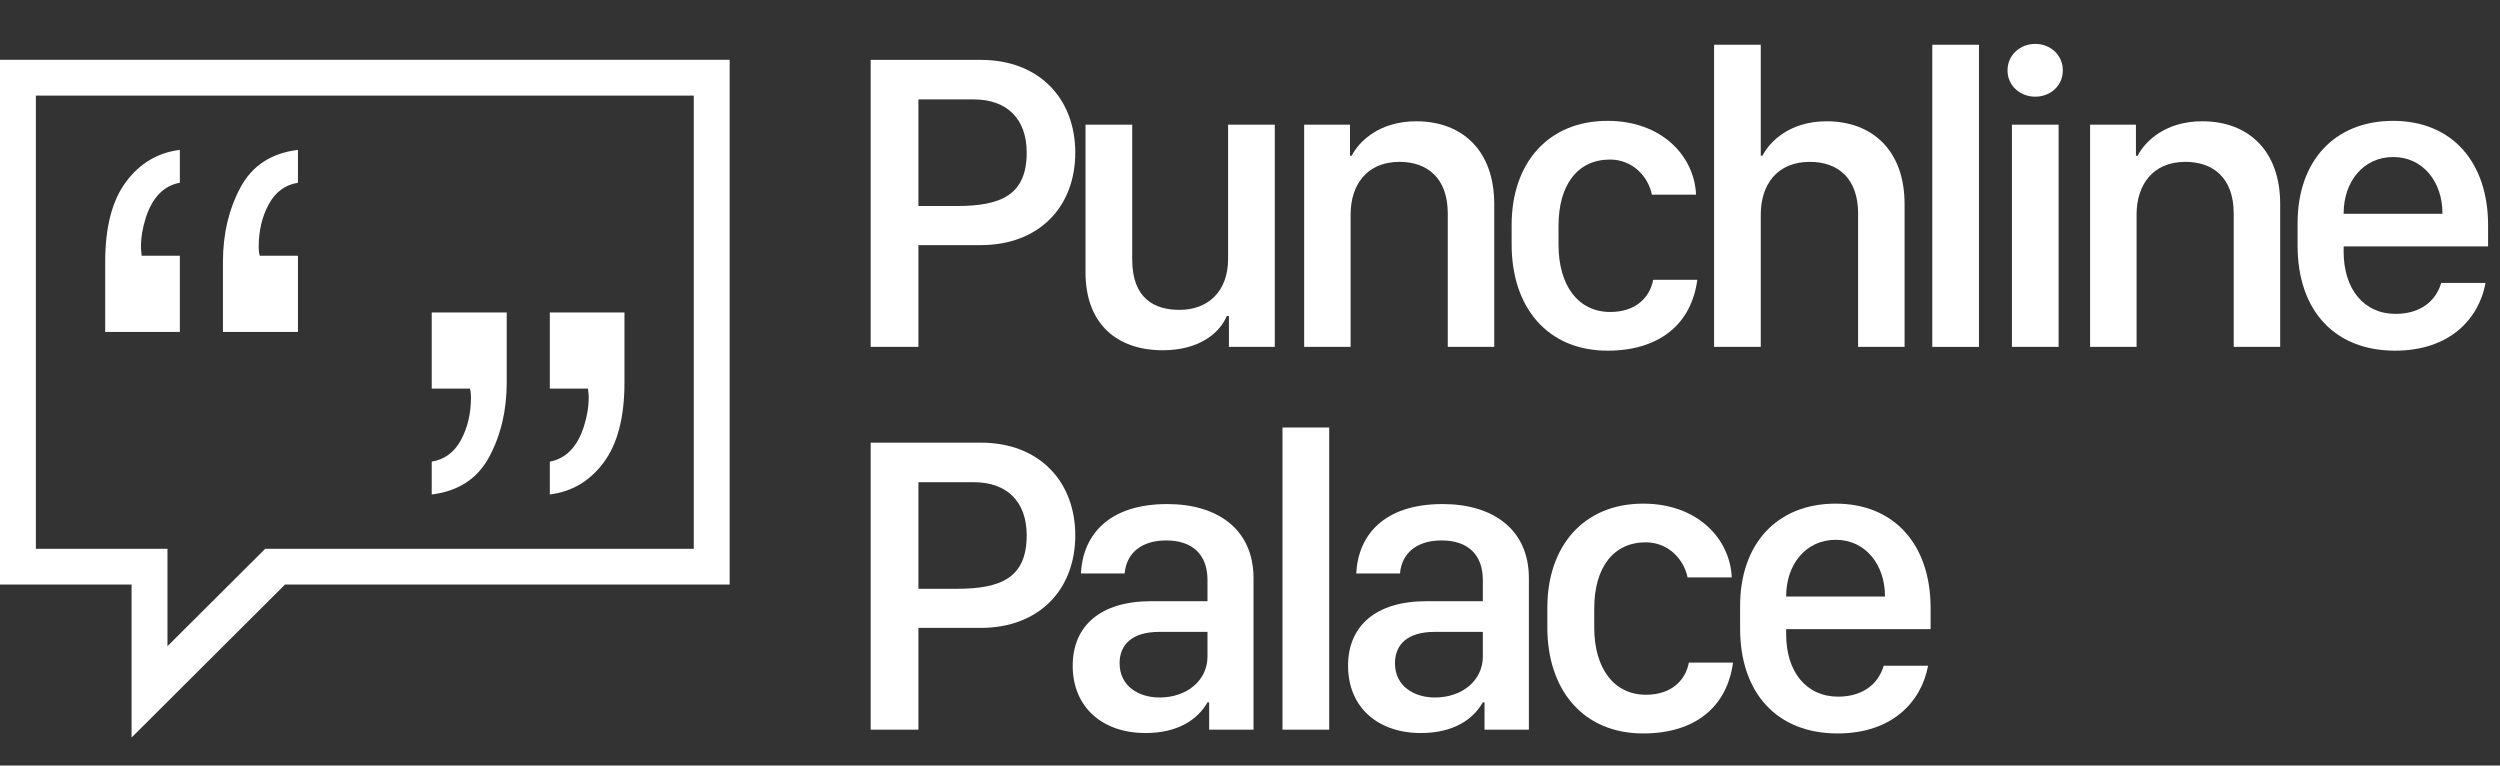
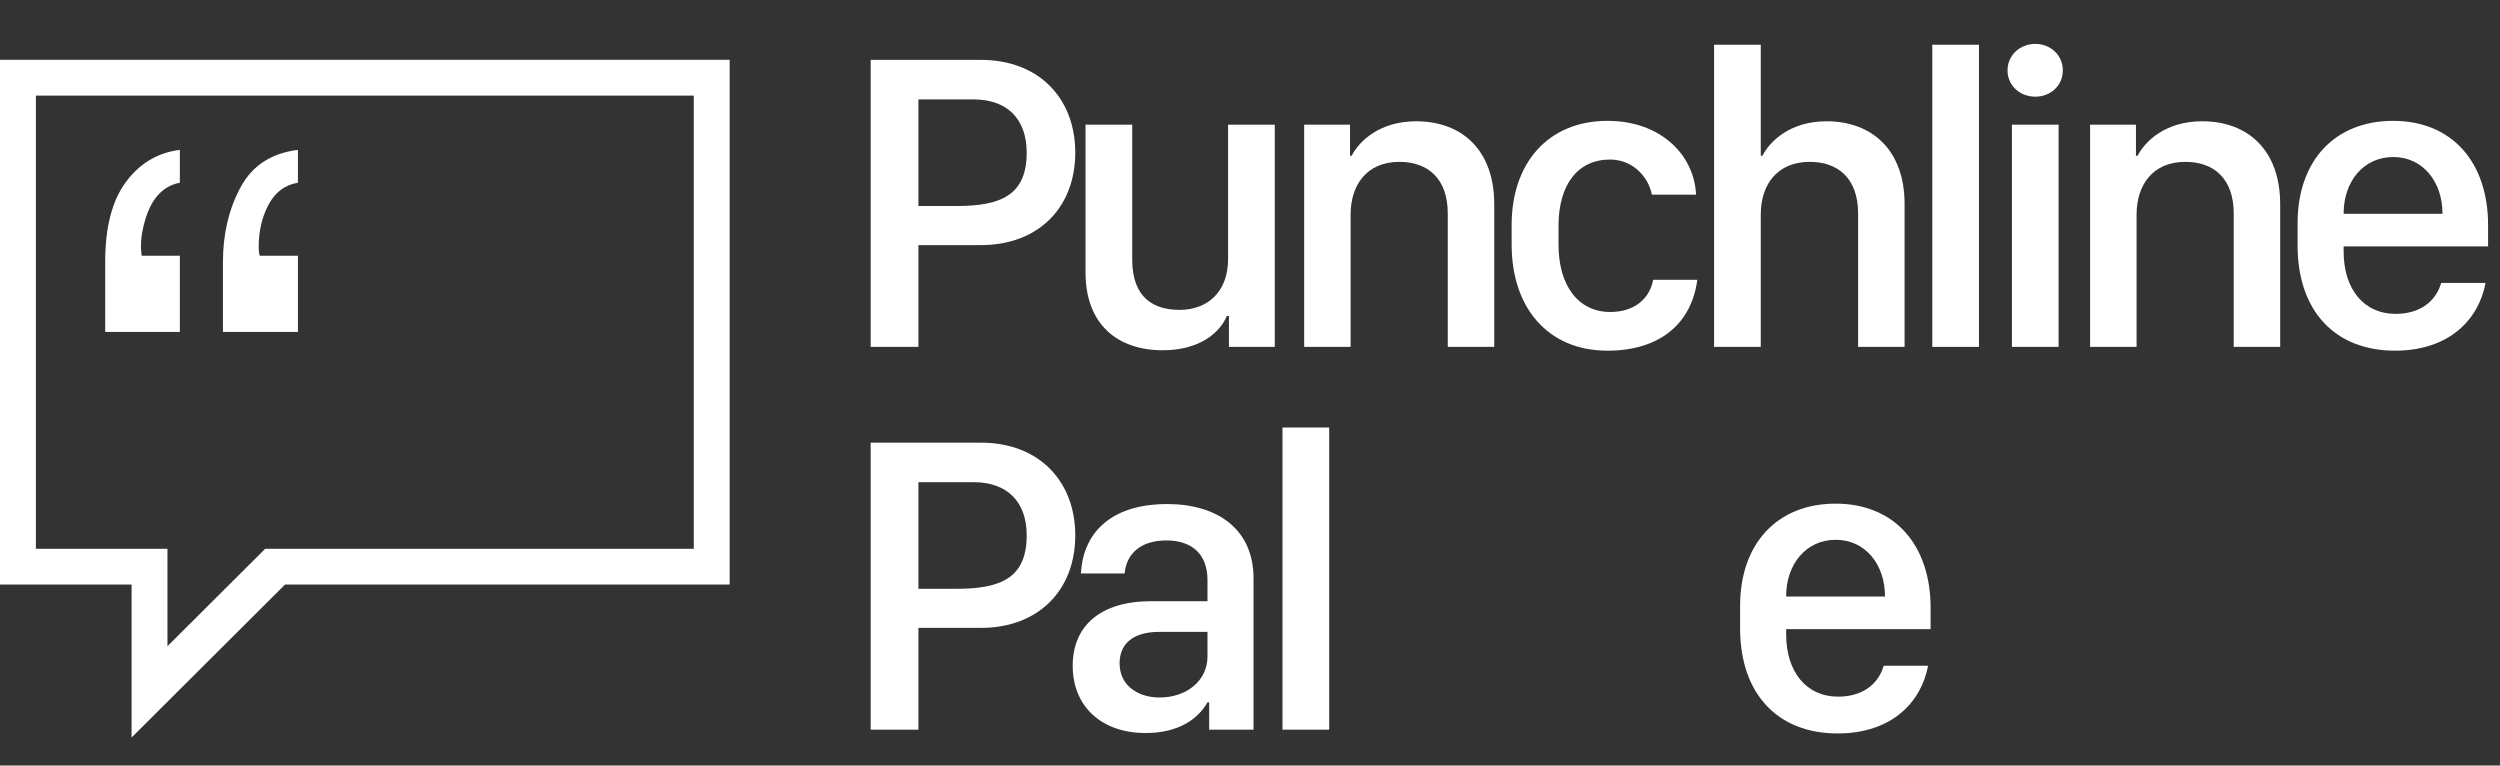
<svg xmlns="http://www.w3.org/2000/svg" width="209px" height="64px" viewBox="0 0 209 64" version="1.1">
  <rect x="0" y="0" width="209" height="64" fill="#333333" stroke="none" />
  <title>Logos/White One Line No Outline</title>
  <g id="Logos/White-One-Line-No-Outline" stroke="none" fill="none">
    <g id="Punchline-Palace" stroke-width="1" fill-rule="evenodd" transform="translate(70.1, 0)" fill="#FFFFFF">
      <path d="M11.9,5.006 L2.689,5.006 L2.689,29 L6.68,29 L6.68,20.492 L11.883,20.492 C16.77,20.492 19.793,17.293 19.793,12.758 C19.793,8.275 16.805,5.006 11.9,5.006 Z M15.732,12.758 C15.732,16.326 13.553,17.223 9.879,17.223 L6.68,17.223 L6.68,8.311 L11.303,8.311 C14.08,8.311 15.732,9.928 15.732,12.758 Z" id="Shape" fill-rule="nonzero" />
      <path d="M36.471,10.42 L32.568,10.42 L32.568,21.652 C32.568,24.412 30.846,25.906 28.508,25.906 C26.416,25.906 24.553,24.957 24.553,21.705 L24.553,10.42 L20.65,10.42 L20.65,22.777 C20.65,27.084 23.287,29.281 27.102,29.281 C30.125,29.281 31.848,27.875 32.463,26.416 L32.639,26.416 L32.639,29 L36.471,29 L36.471,10.42 Z" id="Path" fill-rule="nonzero" />
      <path d="M38.928,29 L42.812,29 L42.812,17.926 C42.812,15.482 44.148,13.531 46.891,13.531 C49.211,13.531 50.934,14.867 50.934,17.855 L50.934,29 L54.818,29 L54.818,17.064 C54.818,12.529 52.094,10.139 48.297,10.139 C45.238,10.139 43.533,11.791 42.9,13.021 L42.76,13.021 L42.76,10.42 L38.928,10.42 L38.928,29 Z" id="Path" fill-rule="nonzero" />
      <path d="M56.273,20.457 C56.273,25.66 59.244,29.316 64.289,29.316 C68.613,29.316 71.303,27.102 71.795,23.393 L68.104,23.393 C67.84,24.834 66.68,26.082 64.518,26.082 C61.863,26.082 60.193,23.902 60.193,20.457 L60.193,18.875 C60.193,15.447 61.793,13.338 64.5,13.338 C66.346,13.338 67.682,14.709 67.998,16.273 L71.689,16.273 C71.549,13.021 68.807,10.104 64.289,10.104 C59.262,10.104 56.273,13.707 56.273,18.787 L56.273,20.457 Z" id="Path" fill-rule="nonzero" />
      <path d="M73.197,29 L77.1,29 L77.1,17.926 C77.1,15.482 78.436,13.531 81.195,13.531 C83.516,13.531 85.238,14.867 85.238,17.855 L85.238,29 L89.123,29 L89.123,17.064 C89.123,12.529 86.381,10.139 82.602,10.139 C79.561,10.139 77.873,11.791 77.24,13.021 L77.1,13.021 L77.1,3.74 L73.197,3.74 L73.197,29 Z" id="Path" fill-rule="nonzero" />
      <polygon id="Path" fill-rule="nonzero" points="91.439 29 95.342 29 95.342 3.74 91.439 3.74" />
      <path d="M97.729,5.885 C97.729,7.168 98.783,8.082 100.049,8.082 C101.314,8.082 102.352,7.168 102.352,5.885 C102.352,4.602 101.314,3.67 100.049,3.67 C98.783,3.67 97.729,4.602 97.729,5.885 Z M98.098,29 L102,29 L102,10.42 L98.098,10.42 L98.098,29 Z" id="Shape" fill-rule="nonzero" />
      <path d="M104.633,29 L108.518,29 L108.518,17.926 C108.518,15.482 109.854,13.531 112.596,13.531 C114.916,13.531 116.639,14.867 116.639,17.855 L116.639,29 L120.523,29 L120.523,17.064 C120.523,12.529 117.799,10.139 114.002,10.139 C110.943,10.139 109.238,11.791 108.605,13.021 L108.465,13.021 L108.465,10.42 L104.633,10.42 L104.633,29 Z" id="Path" fill-rule="nonzero" />
      <path d="M130.117,29.316 C134.705,29.316 137.131,26.662 137.693,23.656 L133.984,23.656 C133.51,25.256 132.156,26.24 130.17,26.24 C127.516,26.24 125.828,24.166 125.828,21.037 L125.828,20.598 L137.904,20.598 L137.904,18.822 C137.904,13.584 134.916,10.104 129.959,10.104 C125.072,10.104 121.979,13.461 121.979,18.646 L121.979,20.527 C121.979,26.029 125.143,29.316 130.117,29.316 Z M125.828,17.873 L125.828,17.838 C125.828,15.201 127.463,13.127 129.977,13.127 C132.455,13.127 134.09,15.201 134.09,17.838 L134.09,17.873 L125.828,17.873 Z" id="Shape" fill-rule="nonzero" />
      <path d="M11.9,37.006 L2.689,37.006 L2.689,61 L6.68,61 L6.68,52.492 L11.883,52.492 C16.77,52.492 19.793,49.293 19.793,44.758 C19.793,40.275 16.805,37.006 11.9,37.006 Z M15.732,44.758 C15.732,48.326 13.553,49.223 9.879,49.223 L6.68,49.223 L6.68,40.311 L11.303,40.311 C14.08,40.311 15.732,41.928 15.732,44.758 Z" id="Shape" fill-rule="nonzero" />
      <path d="M25.66,61.281 C28.402,61.281 30.037,60.139 30.846,58.715 L30.986,58.715 L30.986,61 L34.695,61 L34.695,48.344 C34.695,44.195 31.619,42.139 27.488,42.139 C22.531,42.139 20.422,44.775 20.264,47.939 L23.92,47.939 C24.061,46.287 25.273,45.18 27.4,45.18 C29.58,45.18 30.846,46.357 30.846,48.484 L30.846,50.26 L26.135,50.26 C21.863,50.26 19.578,52.352 19.578,55.656 C19.578,59.119 22.057,61.281 25.66,61.281 Z M26.838,58.311 C25.115,58.311 23.498,57.379 23.498,55.445 C23.498,53.898 24.535,52.826 26.803,52.826 L30.846,52.826 L30.846,54.883 C30.846,56.904 29.105,58.311 26.838,58.311 Z" id="Shape" fill-rule="nonzero" />
      <polygon id="Path" fill-rule="nonzero" points="37.117 61 41.02 61 41.02 35.74 37.117 35.74" />
-       <path d="M48.68,61.281 C51.422,61.281 53.057,60.139 53.865,58.715 L54.006,58.715 L54.006,61 L57.715,61 L57.715,48.344 C57.715,44.195 54.639,42.139 50.508,42.139 C45.551,42.139 43.441,44.775 43.283,47.939 L46.939,47.939 C47.08,46.287 48.293,45.18 50.42,45.18 C52.6,45.18 53.865,46.357 53.865,48.484 L53.865,50.26 L49.154,50.26 C44.883,50.26 42.598,52.352 42.598,55.656 C42.598,59.119 45.076,61.281 48.68,61.281 Z M49.857,58.311 C48.135,58.311 46.518,57.379 46.518,55.445 C46.518,53.898 47.555,52.826 49.822,52.826 L53.865,52.826 L53.865,54.883 C53.865,56.904 52.125,58.311 49.857,58.311 Z" id="Shape" fill-rule="nonzero" />
-       <path d="M59.258,52.457 C59.258,57.66 62.229,61.316 67.273,61.316 C71.598,61.316 74.287,59.102 74.779,55.393 L71.088,55.393 C70.824,56.834 69.664,58.082 67.502,58.082 C64.848,58.082 63.178,55.902 63.178,52.457 L63.178,50.875 C63.178,47.447 64.777,45.338 67.484,45.338 C69.33,45.338 70.666,46.709 70.982,48.273 L74.674,48.273 C74.533,45.021 71.791,42.104 67.273,42.104 C62.246,42.104 59.258,45.707 59.258,50.787 L59.258,52.457 Z" id="Path" fill-rule="nonzero" />
      <path d="M83.512,61.316 C88.1,61.316 90.525,58.662 91.088,55.656 L87.379,55.656 C86.904,57.256 85.551,58.24 83.564,58.24 C80.91,58.24 79.223,56.166 79.223,53.037 L79.223,52.598 L91.299,52.598 L91.299,50.822 C91.299,45.584 88.311,42.104 83.354,42.104 C78.467,42.104 75.373,45.461 75.373,50.646 L75.373,52.527 C75.373,58.029 78.537,61.316 83.512,61.316 Z M79.223,49.873 L79.223,49.838 C79.223,47.201 80.857,45.127 83.371,45.127 C85.85,45.127 87.484,47.201 87.484,49.838 L87.484,49.873 L79.223,49.873 Z" id="Shape" fill-rule="nonzero" />
    </g>
    <g id="White-Outline" transform="translate(0, 5)" fill="#FFFFFF" fill-rule="nonzero">
      <path d="M61,0 L61,43.868 L23.828,43.868 L11,56.657 L11,43.868 L0,43.868 L0,0 L61,0 Z M58,2.991 L3,2.991 L3,40.877 L14,40.877 L14,49.022 L22.172,40.877 L58,40.877 L58,2.991 Z" id="Combined-Shape" />
      <path d="M15.035,10.276 C13.688,10.529 12.74,11.502 12.193,13.196 C11.92,14.034 11.783,14.861 11.783,15.679 C11.783,15.777 11.788,15.859 11.798,15.927 C11.808,15.996 11.822,16.147 11.842,16.38 L15.035,16.38 L15.035,22.748 L8.795,22.748 L8.795,16.877 C8.795,13.995 9.371,11.775 10.523,10.217 C11.676,8.659 13.18,7.764 15.035,7.53 L15.035,10.276 Z M24.908,10.276 C23.834,10.451 23.019,11.055 22.462,12.087 C21.905,13.119 21.627,14.306 21.627,15.65 C21.627,15.767 21.632,15.884 21.642,16.001 C21.651,16.117 21.676,16.244 21.715,16.38 L24.908,16.38 L24.908,22.748 L18.639,22.748 L18.639,16.877 C18.639,14.56 19.127,12.491 20.104,10.67 C21.08,8.849 22.682,7.803 24.908,7.53 L24.908,10.276 Z" id="Shape" />
-       <path d="M45.965,33.592 C47.312,33.339 48.26,32.365 48.807,30.671 C49.08,29.834 49.217,29.006 49.217,28.188 C49.217,28.123 49.215,28.065 49.21,28.013 L49.179,27.728 C49.173,27.661 49.166,27.581 49.158,27.487 L45.965,27.487 L45.965,21.12 L52.205,21.12 L52.205,26.991 C52.205,29.873 51.629,32.093 50.477,33.65 C49.324,35.208 47.82,36.104 45.965,36.338 L45.965,33.592 Z M36.092,33.592 C37.166,33.417 37.981,32.813 38.538,31.781 C39.095,30.749 39.373,29.561 39.373,28.218 C39.373,28.101 39.368,27.984 39.358,27.867 C39.349,27.75 39.324,27.624 39.285,27.487 L36.092,27.487 L36.092,21.12 L42.361,21.12 L42.361,26.991 C42.361,29.308 41.873,31.377 40.896,33.198 C39.92,35.018 38.318,36.065 36.092,36.338 L36.092,33.592 Z" id="Shape" />
    </g>
  </g>
</svg>